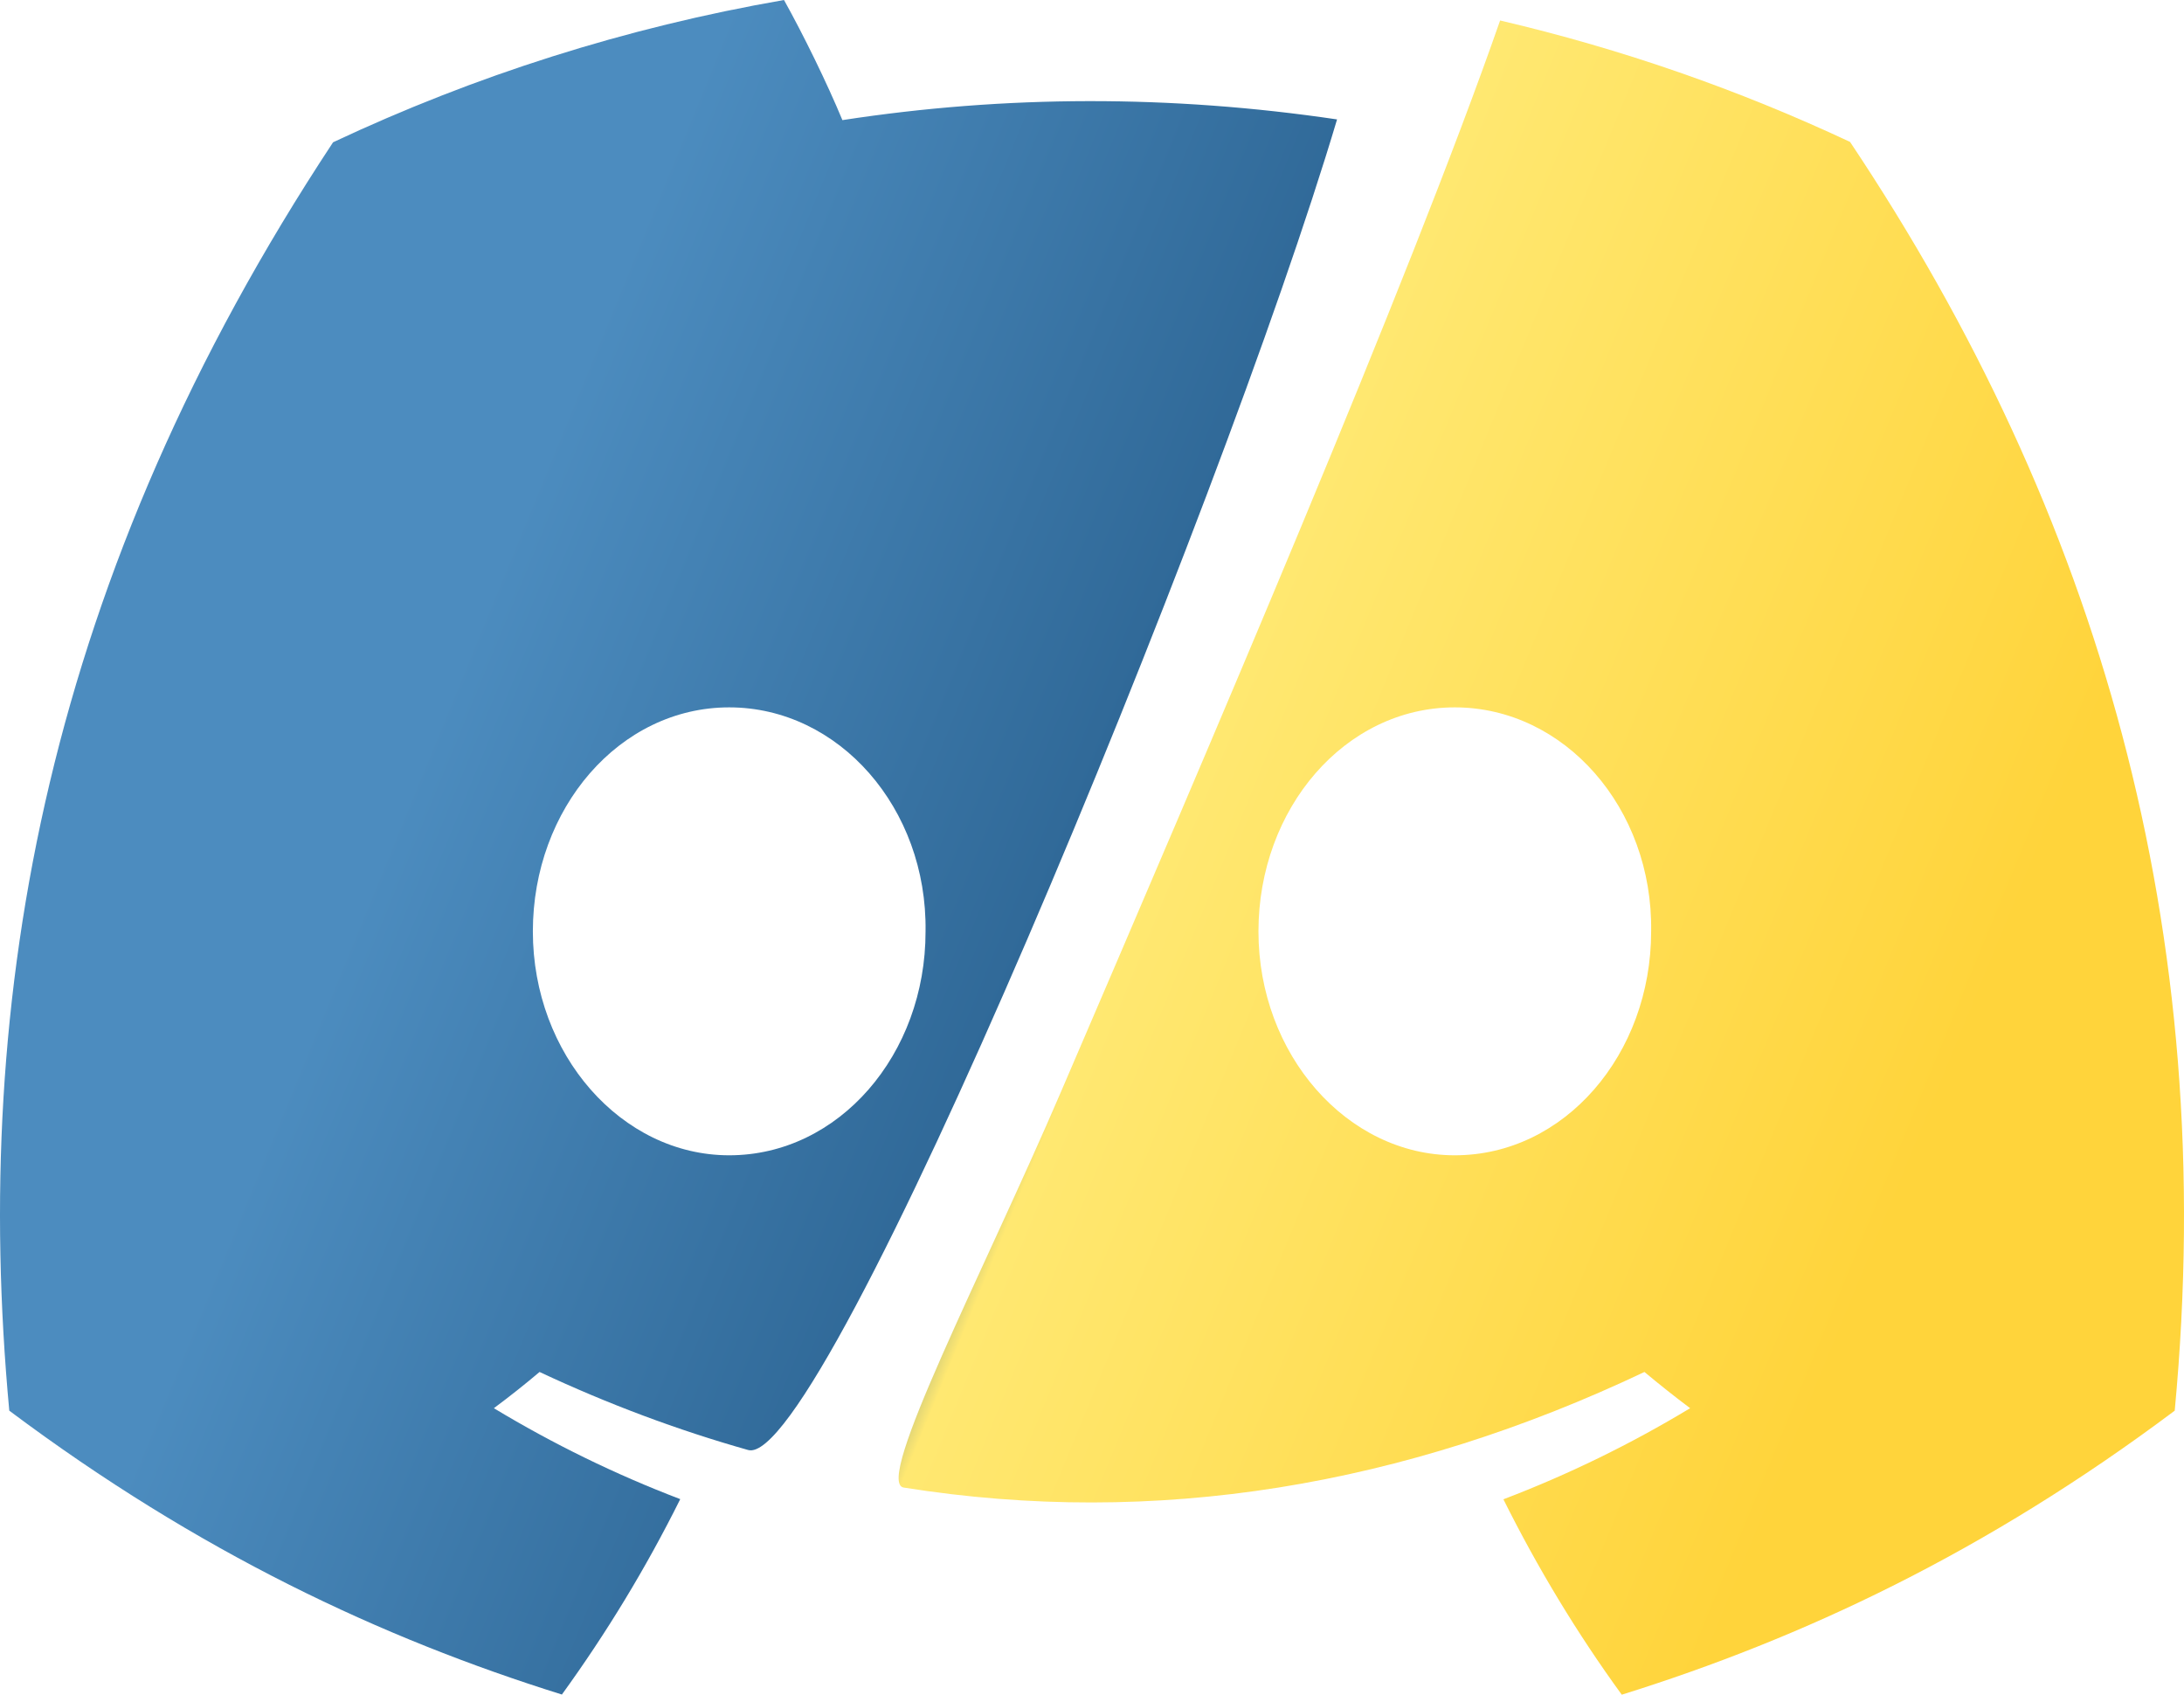
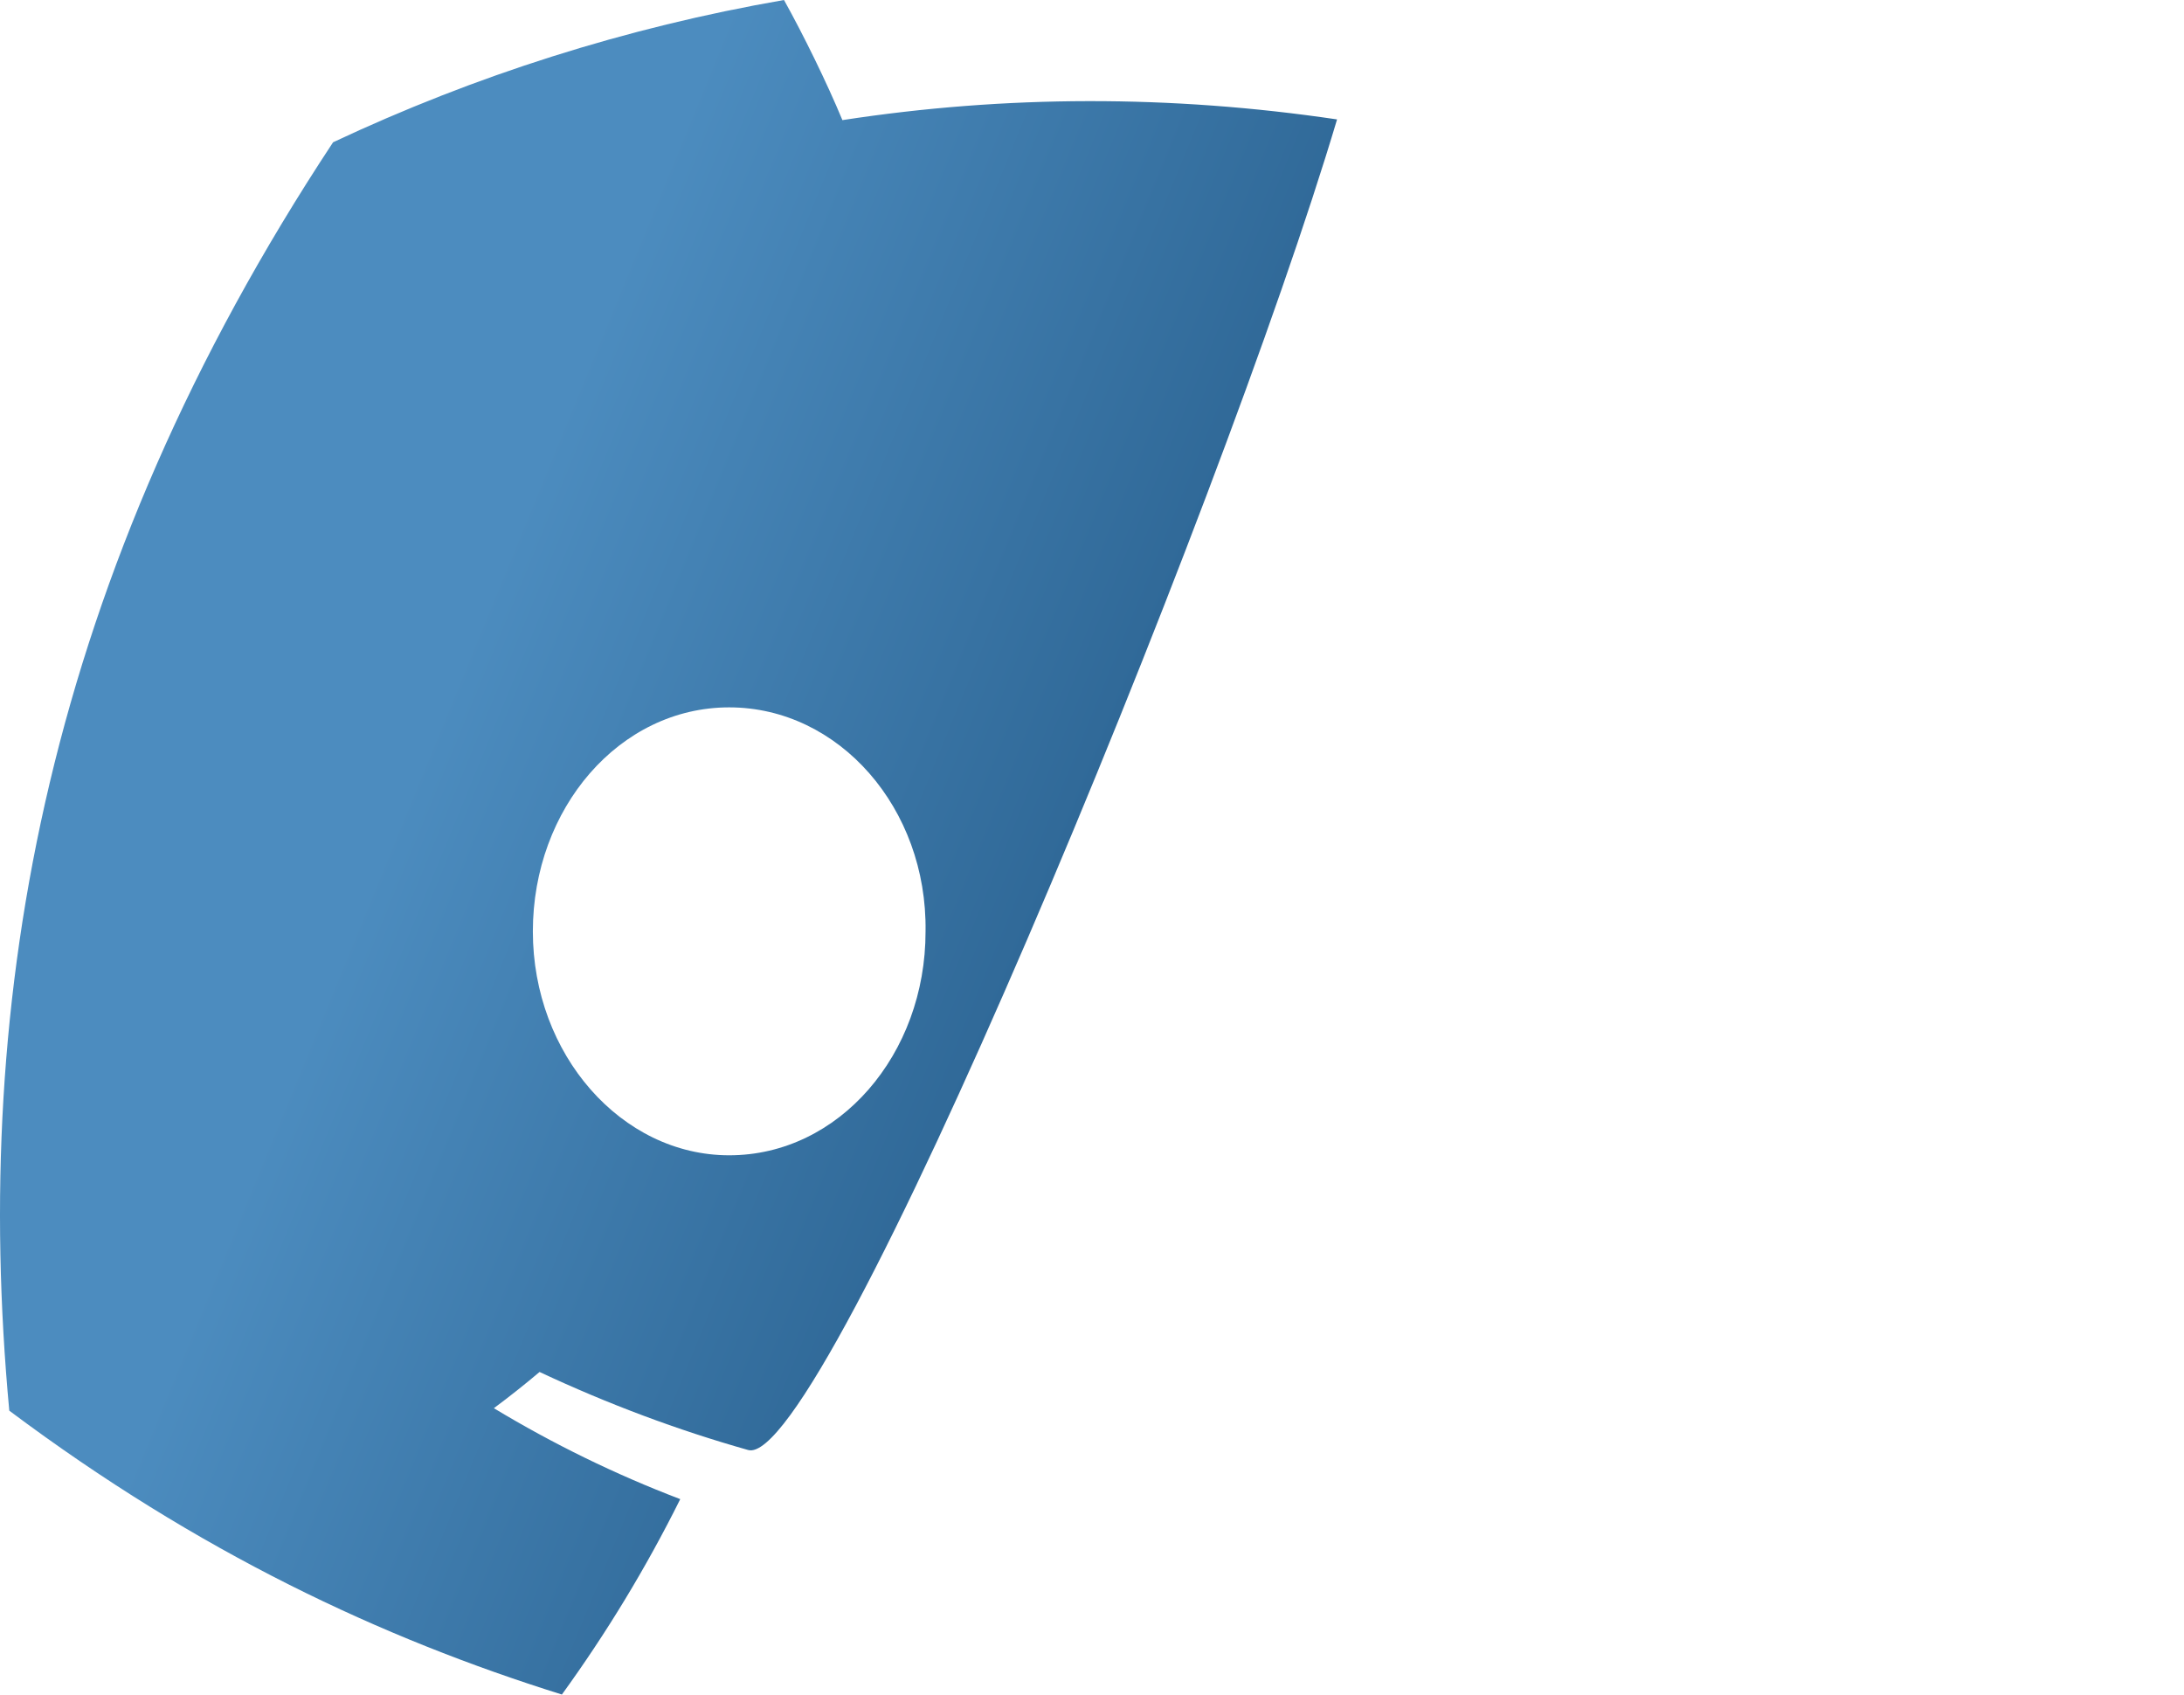
<svg xmlns="http://www.w3.org/2000/svg" width="116" height="90" viewBox="0 0 116 90" fill="none">
  <path fill-rule="evenodd" clip-rule="evenodd" d="M71.016 6.342C62.178 5.034 53.42 5.047 44.743 6.379C43.913 4.381 42.681 1.868 41.641 0C33.238 1.457 25.2 4.026 17.691 7.556C2.545 30.495 -1.56 52.864 0.493 74.916C10.538 82.435 20.273 87.002 29.844 89.991C32.207 86.731 34.314 83.266 36.13 79.614C32.672 78.297 29.36 76.672 26.231 74.785C27.061 74.169 27.873 73.524 28.658 72.861C32.298 74.568 35.999 75.949 39.735 77.005C43.746 78.138 64.837 27.096 71.016 6.342ZM28.302 49.465C28.302 55.993 33.001 61.354 38.73 61.354C44.56 61.354 49.168 55.993 49.159 49.465C49.259 42.926 44.56 37.566 38.73 37.566C32.9 37.566 28.302 42.936 28.302 49.465Z" fill="url(#paint0_linear)" />
-   <path fill-rule="evenodd" clip-rule="evenodd" d="M48 79C61.379 81.132 74.59 78.912 87.342 72.861C88.136 73.524 88.948 74.169 89.769 74.785C86.63 76.681 83.309 78.306 79.851 79.623C81.667 83.266 83.765 86.74 86.138 90C95.718 87.011 105.462 82.444 115.507 74.916C117.916 49.352 111.392 27.189 98.263 7.537C92.364 4.771 86.143 2.598 79.677 1.088C74.81 15.027 64.173 39.783 56.356 57.975C52.231 67.576 46.401 78.745 48 79ZM66.841 49.465C66.841 55.993 71.54 61.354 77.269 61.354C83.099 61.354 87.698 55.993 87.698 49.465C87.798 42.926 83.099 37.566 77.269 37.566C71.439 37.566 66.841 42.936 66.841 49.465Z" fill="url(#paint1_linear)" />
  <defs>
    <linearGradient id="paint0_linear" x1="96.499" y1="74.5" x2="21" y2="43.5" gradientUnits="userSpaceOnUse">
      <stop stop-color="#FFD43B" />
      <stop offset="0.531" stop-color="#FFE871" />
      <stop offset="0.589" stop-color="#306998" />
      <stop offset="1" stop-color="#4C8CBF" />
    </linearGradient>
    <linearGradient id="paint1_linear" x1="96.499" y1="74.5" x2="21" y2="43.5" gradientUnits="userSpaceOnUse">
      <stop stop-color="#FFD43B" />
      <stop offset="0.531" stop-color="#FFE871" />
      <stop offset="0.589" stop-color="#306998" />
      <stop offset="1" stop-color="#4C8CBF" />
    </linearGradient>
  </defs>
</svg>